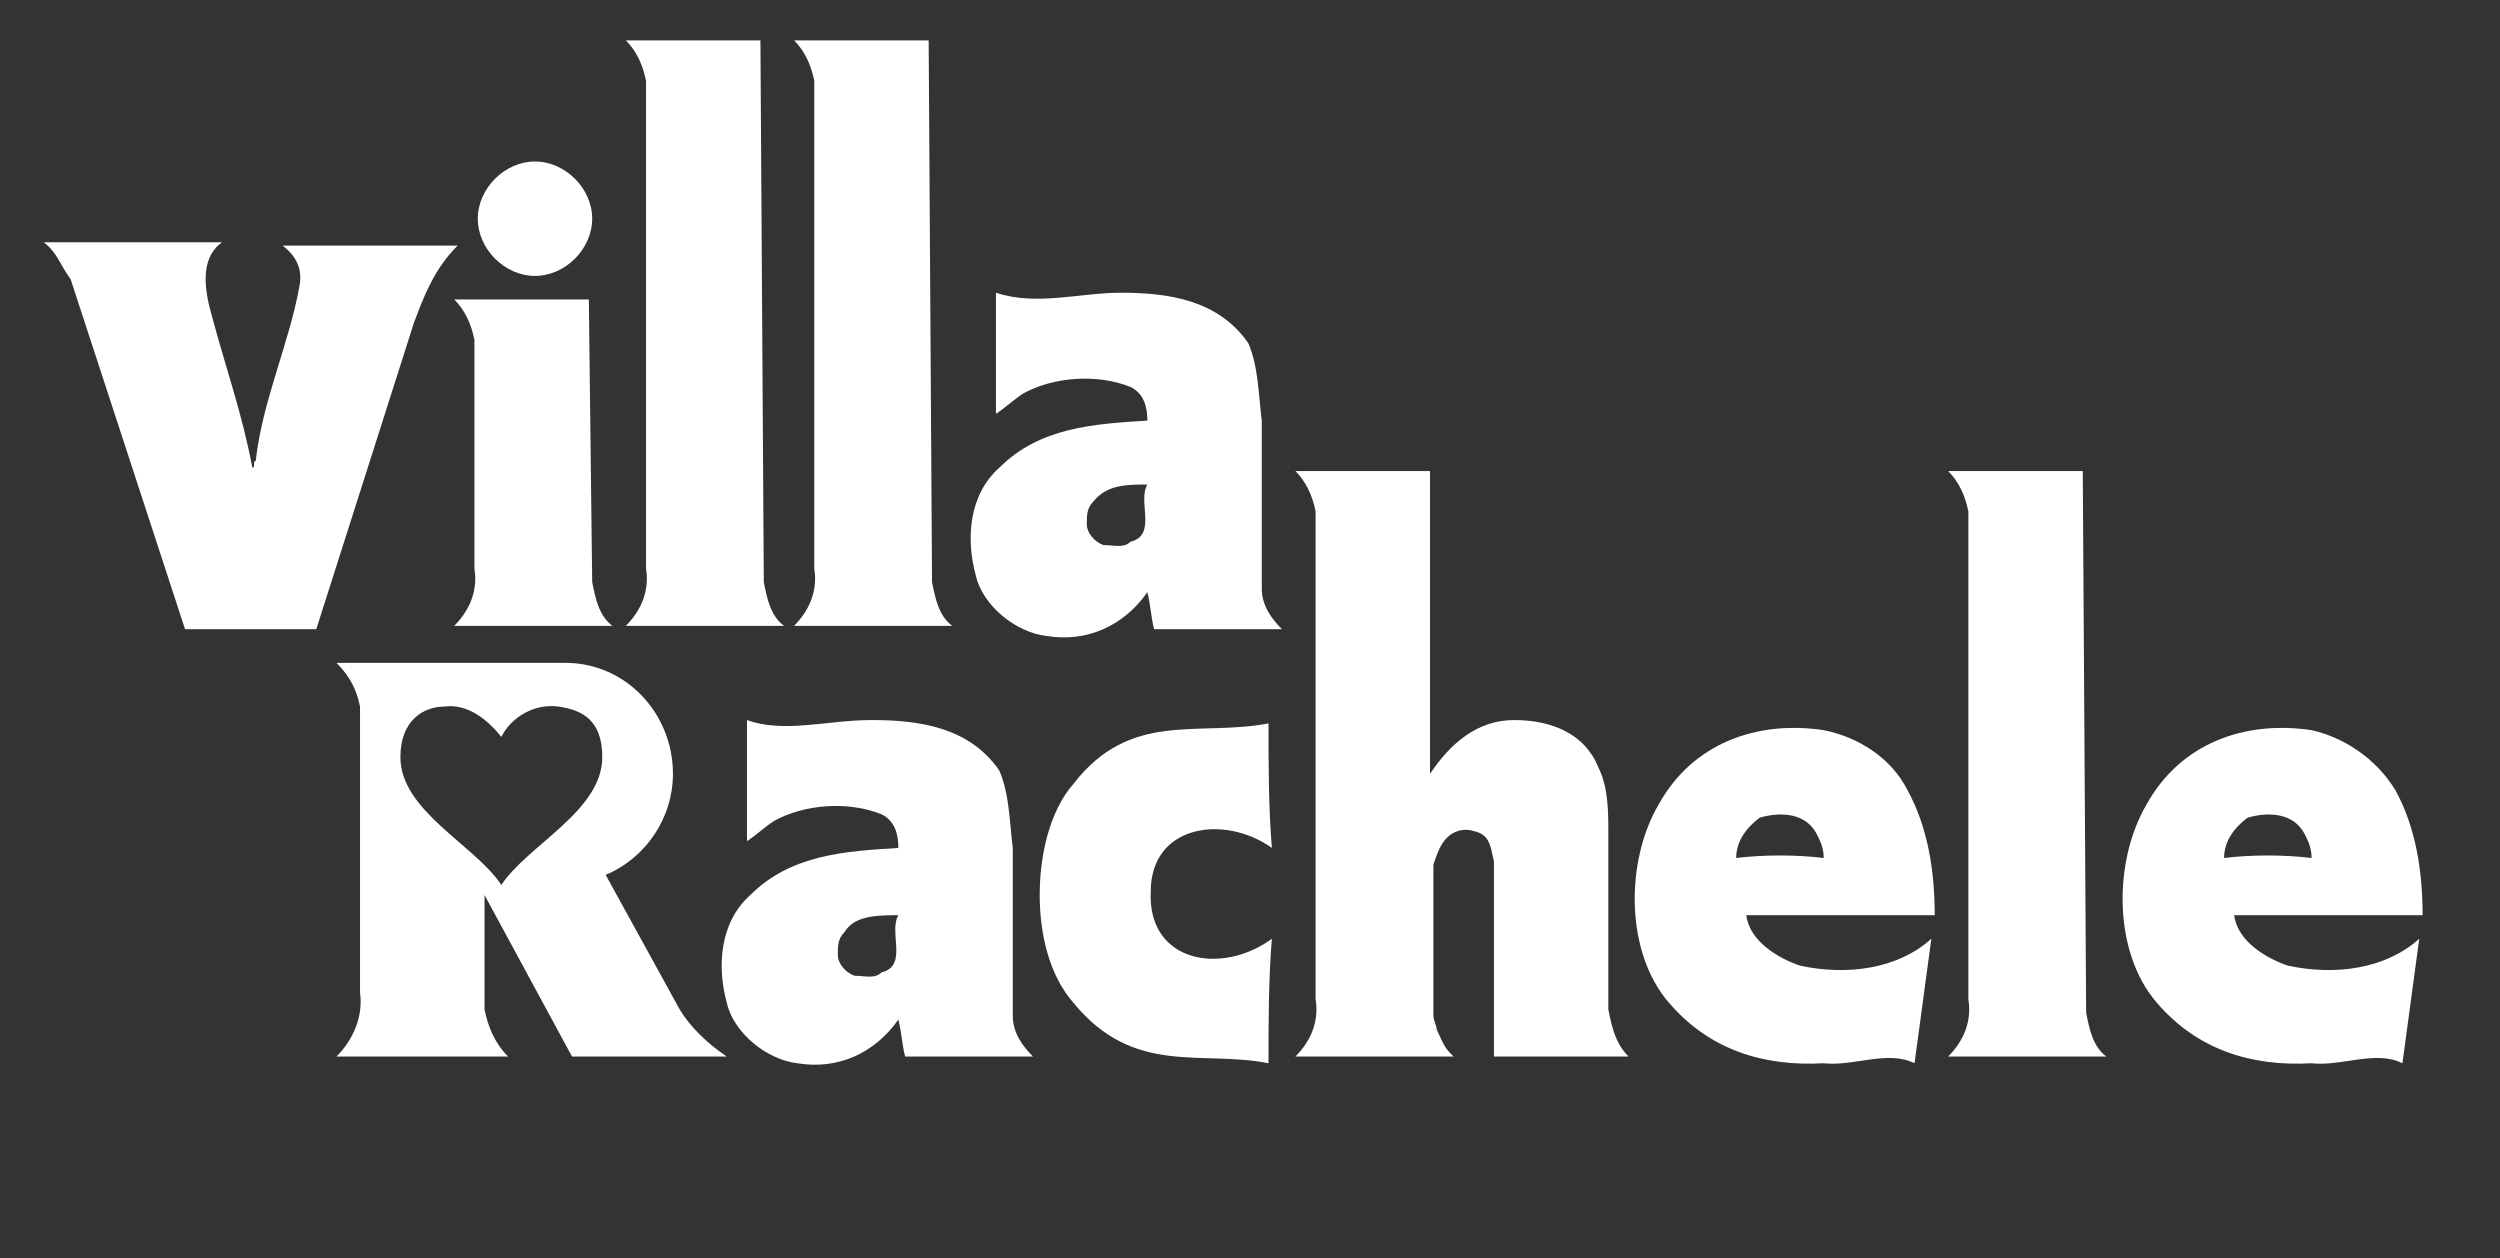
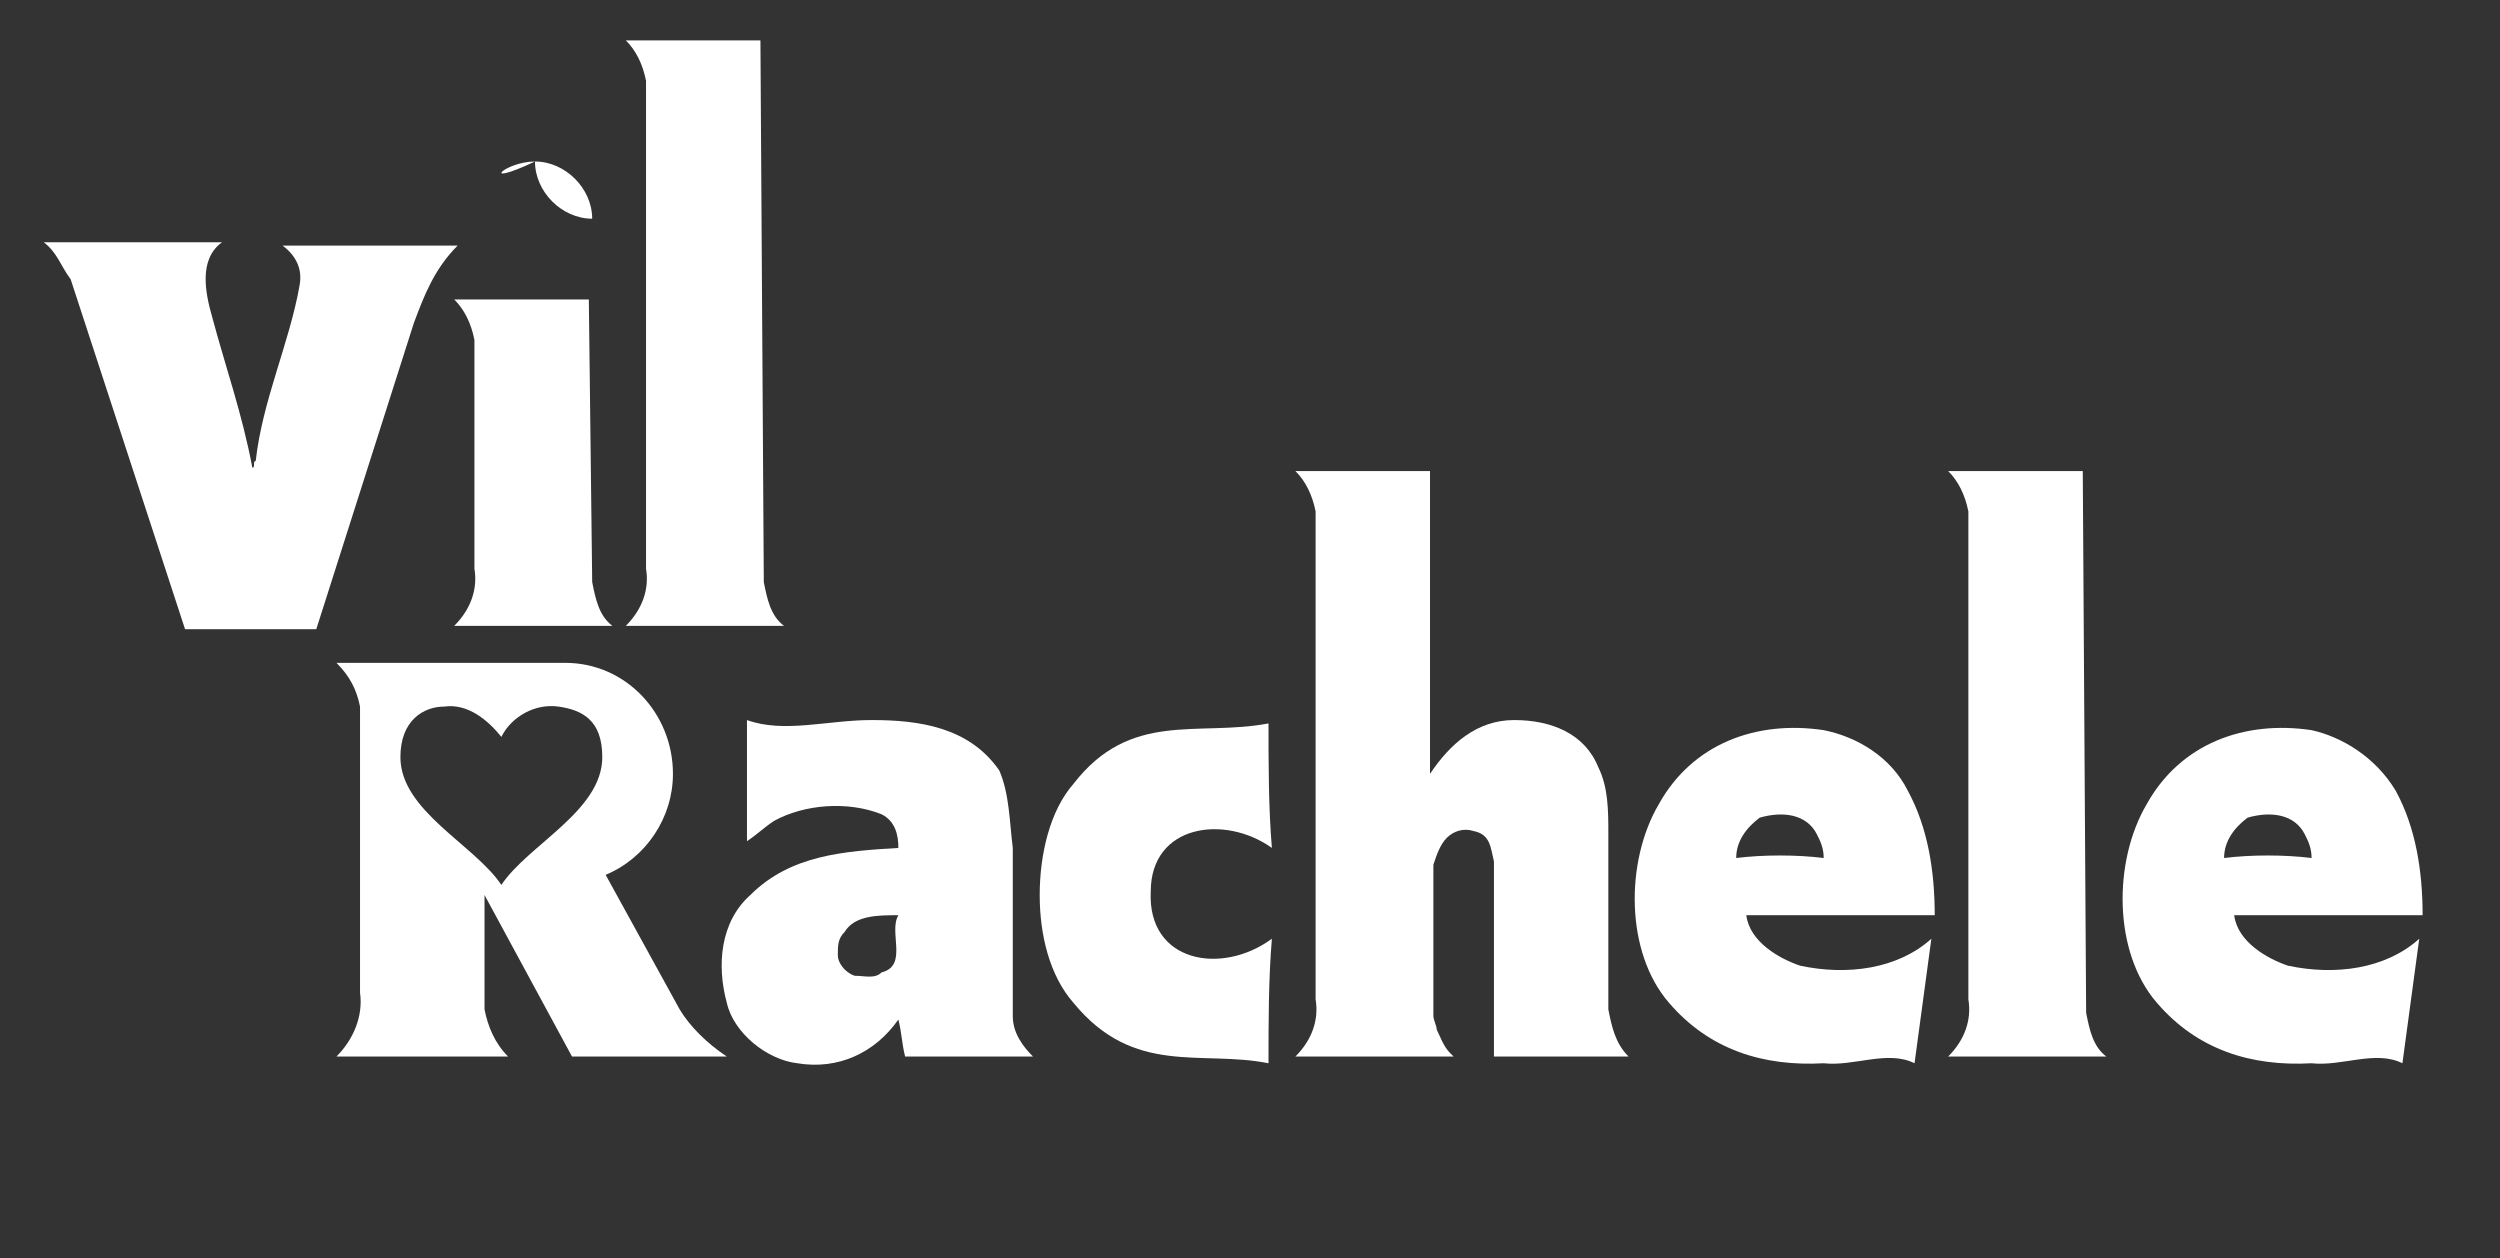
<svg xmlns="http://www.w3.org/2000/svg" version="1.1" id="Livello_1" x="0px" y="0px" width="74.3px" height="37.4px" viewBox="0 0 74.3 37.4" style="enable-background:new 0 0 74.3 37.4;" xml:space="preserve">
  <rect x="0" y="0" width="74.3" height="37.4" fill="#333333" stroke="none" />
  <style type="text/css">
	.st0{fill-rule:evenodd;clip-rule:evenodd;fill:#FFFFFF;}
</style>
  <title>logo</title>
  <path class="st0" d="M6.6,7.2C5.9,7.7,6.1,8.7,6.3,9.4c0.4,1.5,0.9,2.9,1.2,4.5c0.1,0,0-0.2,0.1-0.2c0.2-1.8,1-3.5,1.3-5.2  c0.1-0.5-0.1-0.9-0.5-1.2l5.2,0c-0.7,0.7-1,1.5-1.3,2.3l-2.9,9.1v0l-3.9,0L2.1,8.3C1.8,7.9,1.7,7.5,1.3,7.2H6.6z" />
  <path class="st0" d="M17.6,17.3c0.1,0.5,0.2,1,0.6,1.3l-4.7,0c0.5-0.5,0.7-1.1,0.6-1.7l0-6.8c-0.1-0.5-0.3-0.9-0.6-1.2h4L17.6,17.3z  " />
  <path class="st0" d="M22.7,17.3c0.1,0.5,0.2,1,0.6,1.3l-4.7,0c0.5-0.5,0.7-1.1,0.6-1.7l0-14.5c-0.1-0.5-0.3-0.9-0.6-1.2h4L22.7,17.3  z" />
-   <path class="st0" d="M27.7,17.3c0.1,0.5,0.2,1,0.6,1.3l-4.7,0c0.5-0.5,0.7-1.1,0.6-1.7l0-14.5c-0.1-0.5-0.3-0.9-0.6-1.2h4L27.7,17.3  z" />
-   <path class="st0" d="M34.1,14.4c-0.3,0.5,0.3,1.5-0.5,1.7c-0.2,0.2-0.5,0.1-0.8,0.1c-0.3-0.1-0.5-0.4-0.5-0.6c0-0.3,0-0.5,0.2-0.7  C32.9,14.4,33.5,14.4,34.1,14.4 M33.3,8.7c1.4,0,2.9,0.2,3.8,1.5c0.3,0.7,0.3,1.5,0.4,2.3l0,5c0,0.5,0.3,0.9,0.6,1.2h-3.8  c-0.1-0.4-0.1-0.7-0.2-1.1c-0.7,1-1.8,1.5-3,1.3c-0.9-0.1-1.9-0.9-2.1-1.8c-0.3-1.1-0.2-2.4,0.7-3.2c1.2-1.2,2.8-1.3,4.4-1.4  c0-0.4-0.1-0.8-0.5-1c-1-0.4-2.3-0.3-3.2,0.2c-0.3,0.2-0.5,0.4-0.8,0.6V8.7C30.8,9.1,32.1,8.7,33.3,8.7z" />
  <path class="st0" d="M26.7,27.2c-0.3,0.5,0.3,1.5-0.5,1.7c-0.2,0.2-0.5,0.1-0.8,0.1c-0.3-0.1-0.5-0.4-0.5-0.6c0-0.3,0-0.5,0.2-0.7  C25.4,27.2,26.1,27.2,26.7,27.2 M25.9,21.4c1.4,0,2.9,0.2,3.8,1.5c0.3,0.7,0.3,1.5,0.4,2.3l0,5c0,0.5,0.3,0.9,0.6,1.2h-3.8  c-0.1-0.4-0.1-0.7-0.2-1.1c-0.7,1-1.8,1.5-3,1.3c-0.9-0.1-1.9-0.9-2.1-1.8c-0.3-1.1-0.2-2.4,0.7-3.2c1.2-1.2,2.8-1.3,4.4-1.4  c0-0.4-0.1-0.8-0.5-1c-1-0.4-2.3-0.3-3.2,0.2c-0.3,0.2-0.5,0.4-0.8,0.6v-3.6C23.3,21.8,24.6,21.4,25.9,21.4z" />
  <path class="st0" d="M54,24.8c0.1,0.2,0.2,0.4,0.2,0.7c-0.8-0.1-1.8-0.1-2.6,0c0-0.5,0.3-0.9,0.7-1.2C53,24.1,53.7,24.2,54,24.8   M56.7,23.5c0.6,1.1,0.8,2.4,0.8,3.7h-5.4c-0.1,0-0.2,0-0.2,0c0.1,0.8,1,1.3,1.6,1.5c1.4,0.3,2.9,0.1,3.9-0.8l-0.5,3.7  c-0.8-0.4-1.8,0.1-2.7,0c-1.8,0.1-3.4-0.4-4.6-1.8c-1.3-1.5-1.3-4.2-0.3-5.9c1-1.8,2.9-2.5,4.9-2.2C55.2,21.9,56.2,22.5,56.7,23.5z" />
  <path class="st0" d="M47.5,22.8c0.3,0.6,0.3,1.3,0.3,2l0,5.2c0.1,0.5,0.2,1,0.6,1.4l-4,0l0-5.8c-0.1-0.4-0.1-0.8-0.6-0.9  c-0.3-0.1-0.6,0-0.8,0.2c-0.2,0.2-0.3,0.5-0.4,0.8c0,0.3,0,0.6,0,0.8l0,3.2c0,0.2,0,0.3,0,0.5c0,0.1,0.1,0.3,0.1,0.4  c0.1,0.2,0.2,0.5,0.4,0.7c0,0,0.1,0.1,0.1,0.1l0,0l0,0h-0.9v0l-3.8,0c0.5-0.5,0.7-1.1,0.6-1.7l0-14.5c-0.1-0.5-0.3-0.9-0.6-1.2h4  l0,9c0.6-0.9,1.4-1.6,2.5-1.6C46.1,21.4,47.1,21.8,47.5,22.8" />
  <path class="st0" d="M37.7,21.5c0,1.2,0,2.5,0.1,3.7c-1.4-1-3.6-0.7-3.6,1.3c-0.1,2.1,2.1,2.5,3.6,1.4c-0.1,1.2-0.1,2.5-0.1,3.7  c-2-0.4-4,0.4-5.8-1.8c-0.7-0.8-1-2-1-3.2c0-1.2,0.3-2.5,1-3.3C33.6,21.1,35.6,21.9,37.7,21.5" />
  <path class="st0" d="M62,30.1c0.1,0.5,0.2,1,0.6,1.3l-4.7,0c0.5-0.5,0.7-1.1,0.6-1.7l0-14.5c-0.1-0.5-0.3-0.9-0.6-1.2h4L62,30.1z" />
  <path class="st0" d="M68.5,24.8c0.1,0.2,0.2,0.4,0.2,0.7c-0.8-0.1-1.8-0.1-2.6,0c0-0.5,0.3-0.9,0.7-1.2  C67.5,24.1,68.2,24.2,68.5,24.8 M71.2,23.5c0.6,1.1,0.8,2.4,0.8,3.7h-5.4c-0.1,0-0.2,0-0.2,0c0.1,0.8,1,1.3,1.6,1.5  c1.4,0.3,2.9,0.1,3.9-0.8l-0.5,3.7c-0.8-0.4-1.8,0.1-2.7,0c-1.8,0.1-3.4-0.4-4.6-1.8c-1.3-1.5-1.3-4.2-0.3-5.9  c1-1.8,2.9-2.5,4.9-2.2C69.6,21.9,70.6,22.5,71.2,23.5z" />
  <path class="st0" d="M21.6,31.4c-0.6-0.4-1.1-0.9-1.4-1.4L18,26c1.2-0.5,2-1.7,2-3c0-1.8-1.4-3.3-3.2-3.3c-1,0-1.5,0-2.4,0h-4H10  c0.4,0.4,0.6,0.8,0.7,1.3l0,8.5c0.1,0.7-0.2,1.4-0.7,1.9l5.1,0c-0.4-0.4-0.6-0.9-0.7-1.4l0-3.4l2.6,4.8L21.6,31.4z M14.9,26.3  c-0.8-1.2-3-2.2-3-3.8c0-1.1,0.7-1.5,1.3-1.5c0.7-0.1,1.3,0.4,1.7,0.9c0.3-0.6,1-1,1.7-0.9c0.7,0.1,1.3,0.4,1.3,1.5  C17.9,24.1,15.7,25.1,14.9,26.3z" />
-   <path class="st0" d="M15.9,4.8c0.9,0,1.7,0.8,1.7,1.7c0,0.9-0.8,1.7-1.7,1.7c-0.9,0-1.7-0.8-1.7-1.7C14.2,5.6,15,4.8,15.9,4.8" />
+   <path class="st0" d="M15.9,4.8c0.9,0,1.7,0.8,1.7,1.7c-0.9,0-1.7-0.8-1.7-1.7C14.2,5.6,15,4.8,15.9,4.8" />
</svg>